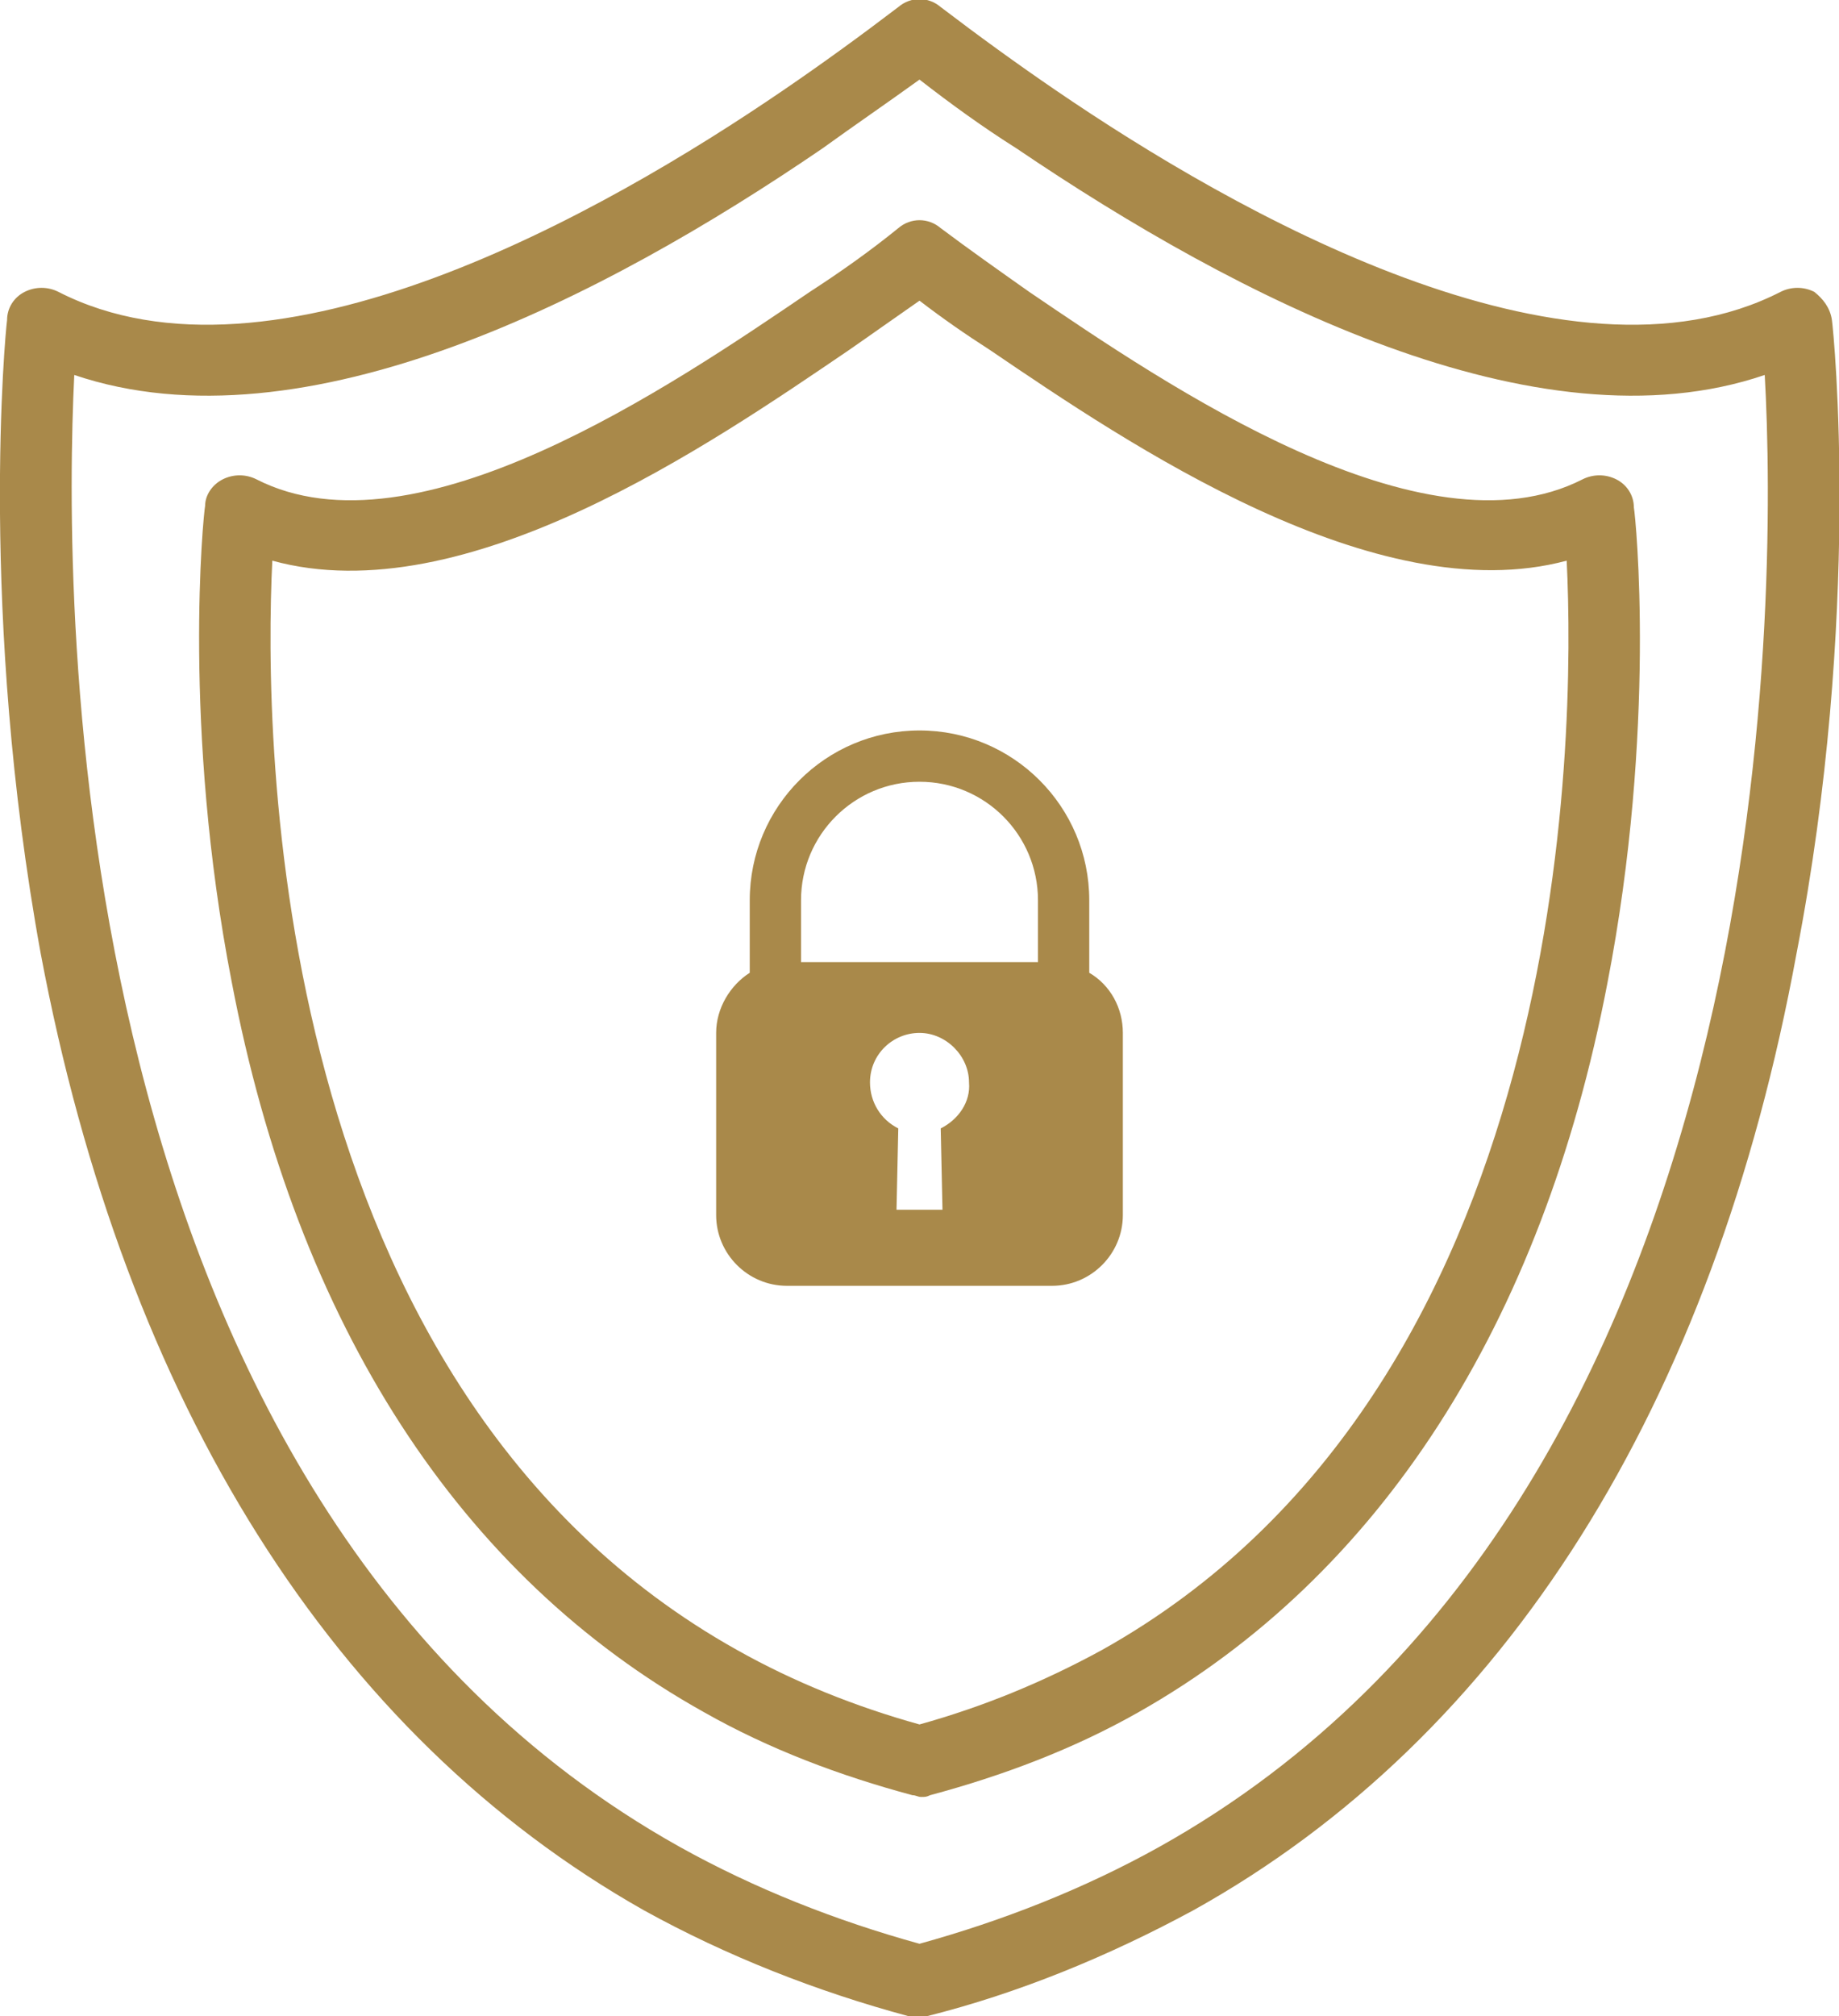
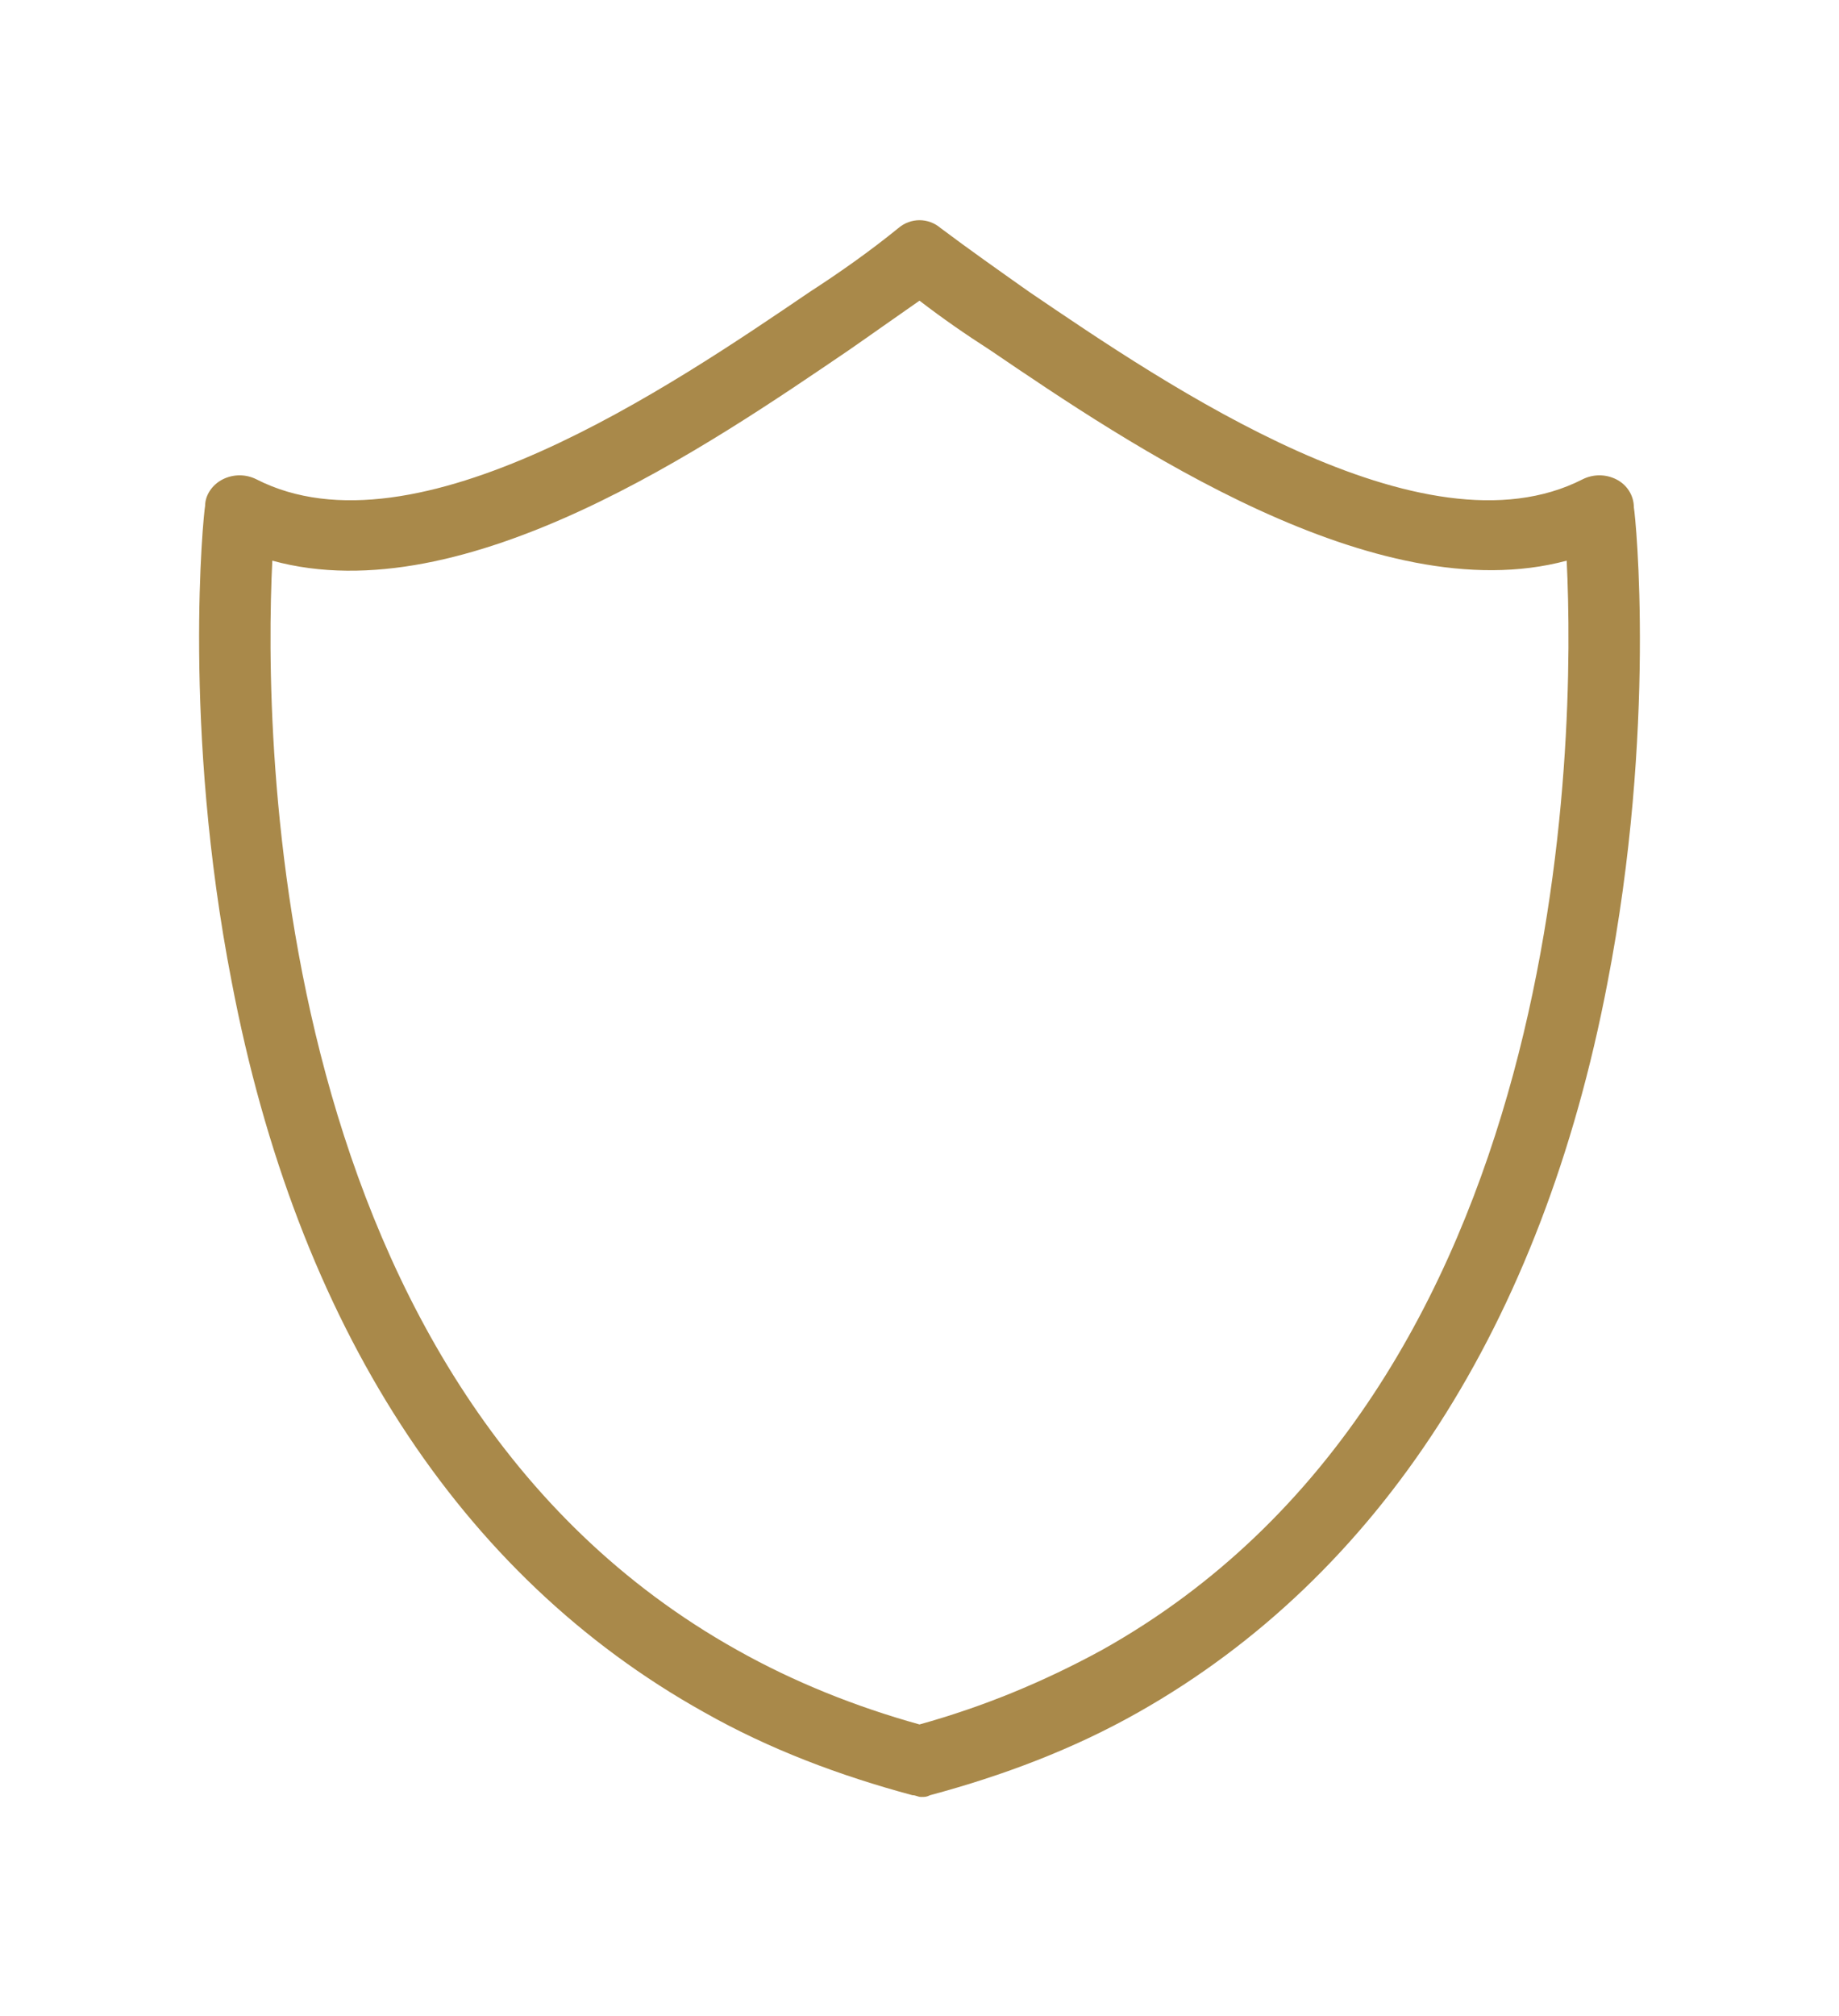
<svg xmlns="http://www.w3.org/2000/svg" version="1.1" id="レイヤー_1" x="0px" y="0px" viewBox="0 0 104 114" style="enable-background:new 0 0 104 114;" xml:space="preserve">
  <style type="text/css">
	.st0{fill:#A9894A;}
</style>
  <g>
-     <path class="st0" d="M103.6,18.1c-0.1-0.7-0.5-1.2-1-1.6c-0.6-0.3-1.3-0.3-1.9,0c-12.1,6.2-30.9-4.5-41-11.4   c-2.2-1.5-4.4-3.1-6.5-4.7c-0.7-0.6-1.7-0.6-2.4,0c-2.1,1.6-4.3,3.2-6.5,4.7C34.2,12,15.4,22.7,3.3,16.5c-0.6-0.3-1.3-0.3-1.9,0   c-0.6,0.3-1,0.9-1,1.6c-0.1,0.7-1.6,16.6,1.9,35.8c4.8,25.5,16.6,44.2,34.1,54.1c4.7,2.6,9.8,4.6,15,6c0.2,0,0.3,0.1,0.5,0.1   s0.3,0,0.5-0.1c5.2-1.3,10.3-3.4,15.1-6c17.6-9.8,29.4-28.5,34.1-54.1C105.3,34.8,103.7,18.8,103.6,18.1z M65.6,104.4   c-4.3,2.4-8.9,4.2-13.6,5.5c-4.7-1.3-9.3-3.1-13.6-5.5C3.2,84.7,3.6,33.6,4.2,21.2c13,4.4,30-4.4,42.3-12.8   c1.8-1.3,3.7-2.6,5.5-3.9c1.8,1.4,3.6,2.7,5.5,3.9c12.4,8.4,29.4,17.2,42.3,12.8C100.5,33.6,100.8,84.7,65.6,104.4z" />
    <path class="st0" d="M91.4,27.1c-0.6-0.3-1.3-0.3-1.9,0c-9,4.6-23.5-5.3-31.3-10.6c-1.7-1.2-3.4-2.4-5-3.6c-0.7-0.6-1.7-0.6-2.4,0   c-1.6,1.3-3.3,2.5-5,3.6C38,21.8,23.5,31.7,14.5,27.1c-0.6-0.3-1.3-0.3-1.9,0c-0.6,0.3-1,0.9-1,1.5c-0.1,0.5-1.3,12.5,1.5,26.9   C16.8,74.9,26,89.1,39.8,96.8c3.7,2.1,7.7,3.6,11.8,4.7c0.2,0,0.3,0.1,0.5,0.1s0.3,0,0.5-0.1c4.1-1.1,8.1-2.6,11.8-4.7   C78,89.1,87.2,74.9,90.9,55.6c2.8-14.4,1.6-26.4,1.5-26.9C92.4,28,92,27.4,91.4,27.1z M62.3,93.3c-3.3,1.8-6.7,3.2-10.3,4.2   c-3.6-1-7.1-2.4-10.3-4.2C15.2,78.5,14.9,41.8,15.4,31.7c10.9,3,24.8-6.6,32.6-11.9c1.3-0.9,2.7-1.9,4-2.8c1.3,1,2.6,1.9,4,2.8   c7.8,5.3,21.8,14.8,32.6,11.9C89.1,41.8,88.8,78.5,62.3,93.3z" />
-     <path class="st0" d="M61.6,55v-4.1c0-5.3-4.3-9.6-9.6-9.6c-5.3,0-9.6,4.3-9.6,9.6V55c-1.1,0.7-1.9,2-1.9,3.4v10.3c0,2.2,1.8,4,4,4   h15c2.2,0,4-1.8,4-4V58.4C63.5,57,62.8,55.7,61.6,55z M52,44.2c3.7,0,6.7,3,6.7,6.7v3.5H45.3v-3.5C45.3,47.2,48.3,44.2,52,44.2z    M53.2,63.8l0.1,4.6h-2.6l0.1-4.6c-1-0.5-1.6-1.5-1.6-2.6c0-1.6,1.3-2.8,2.8-2.8s2.8,1.3,2.8,2.8C54.9,62.3,54.2,63.3,53.2,63.8z" />
  </g>
</svg>